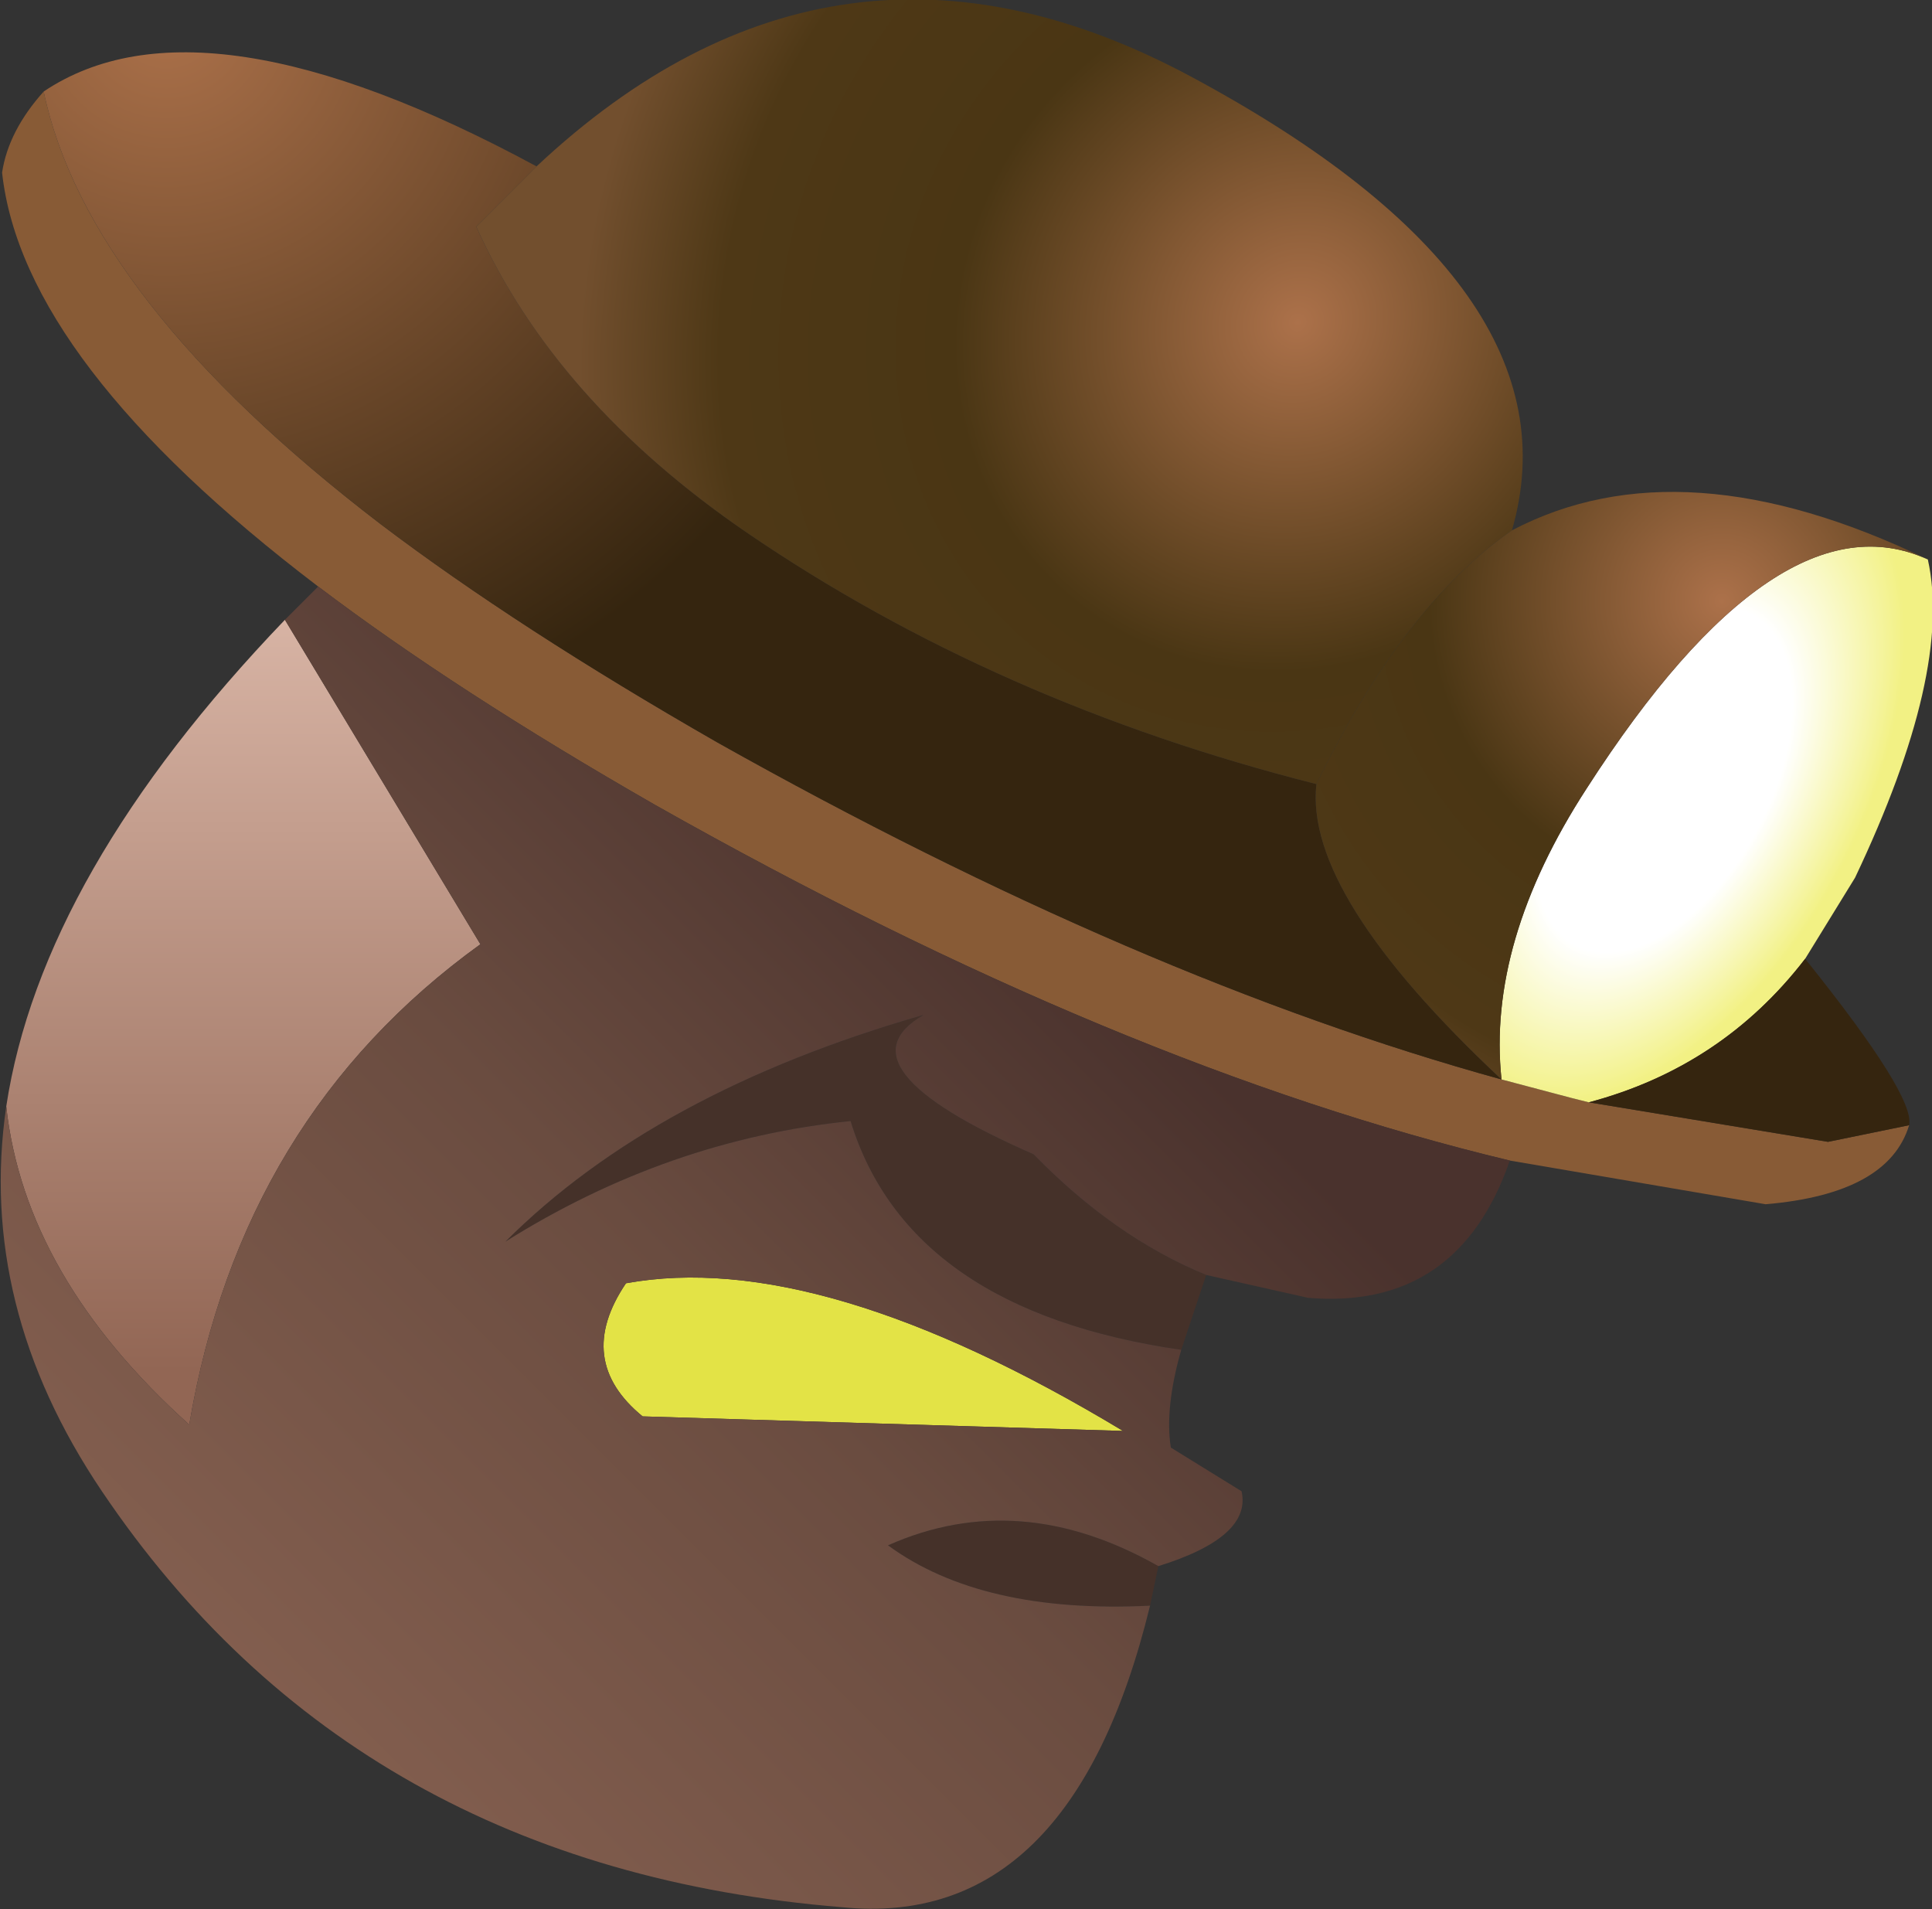
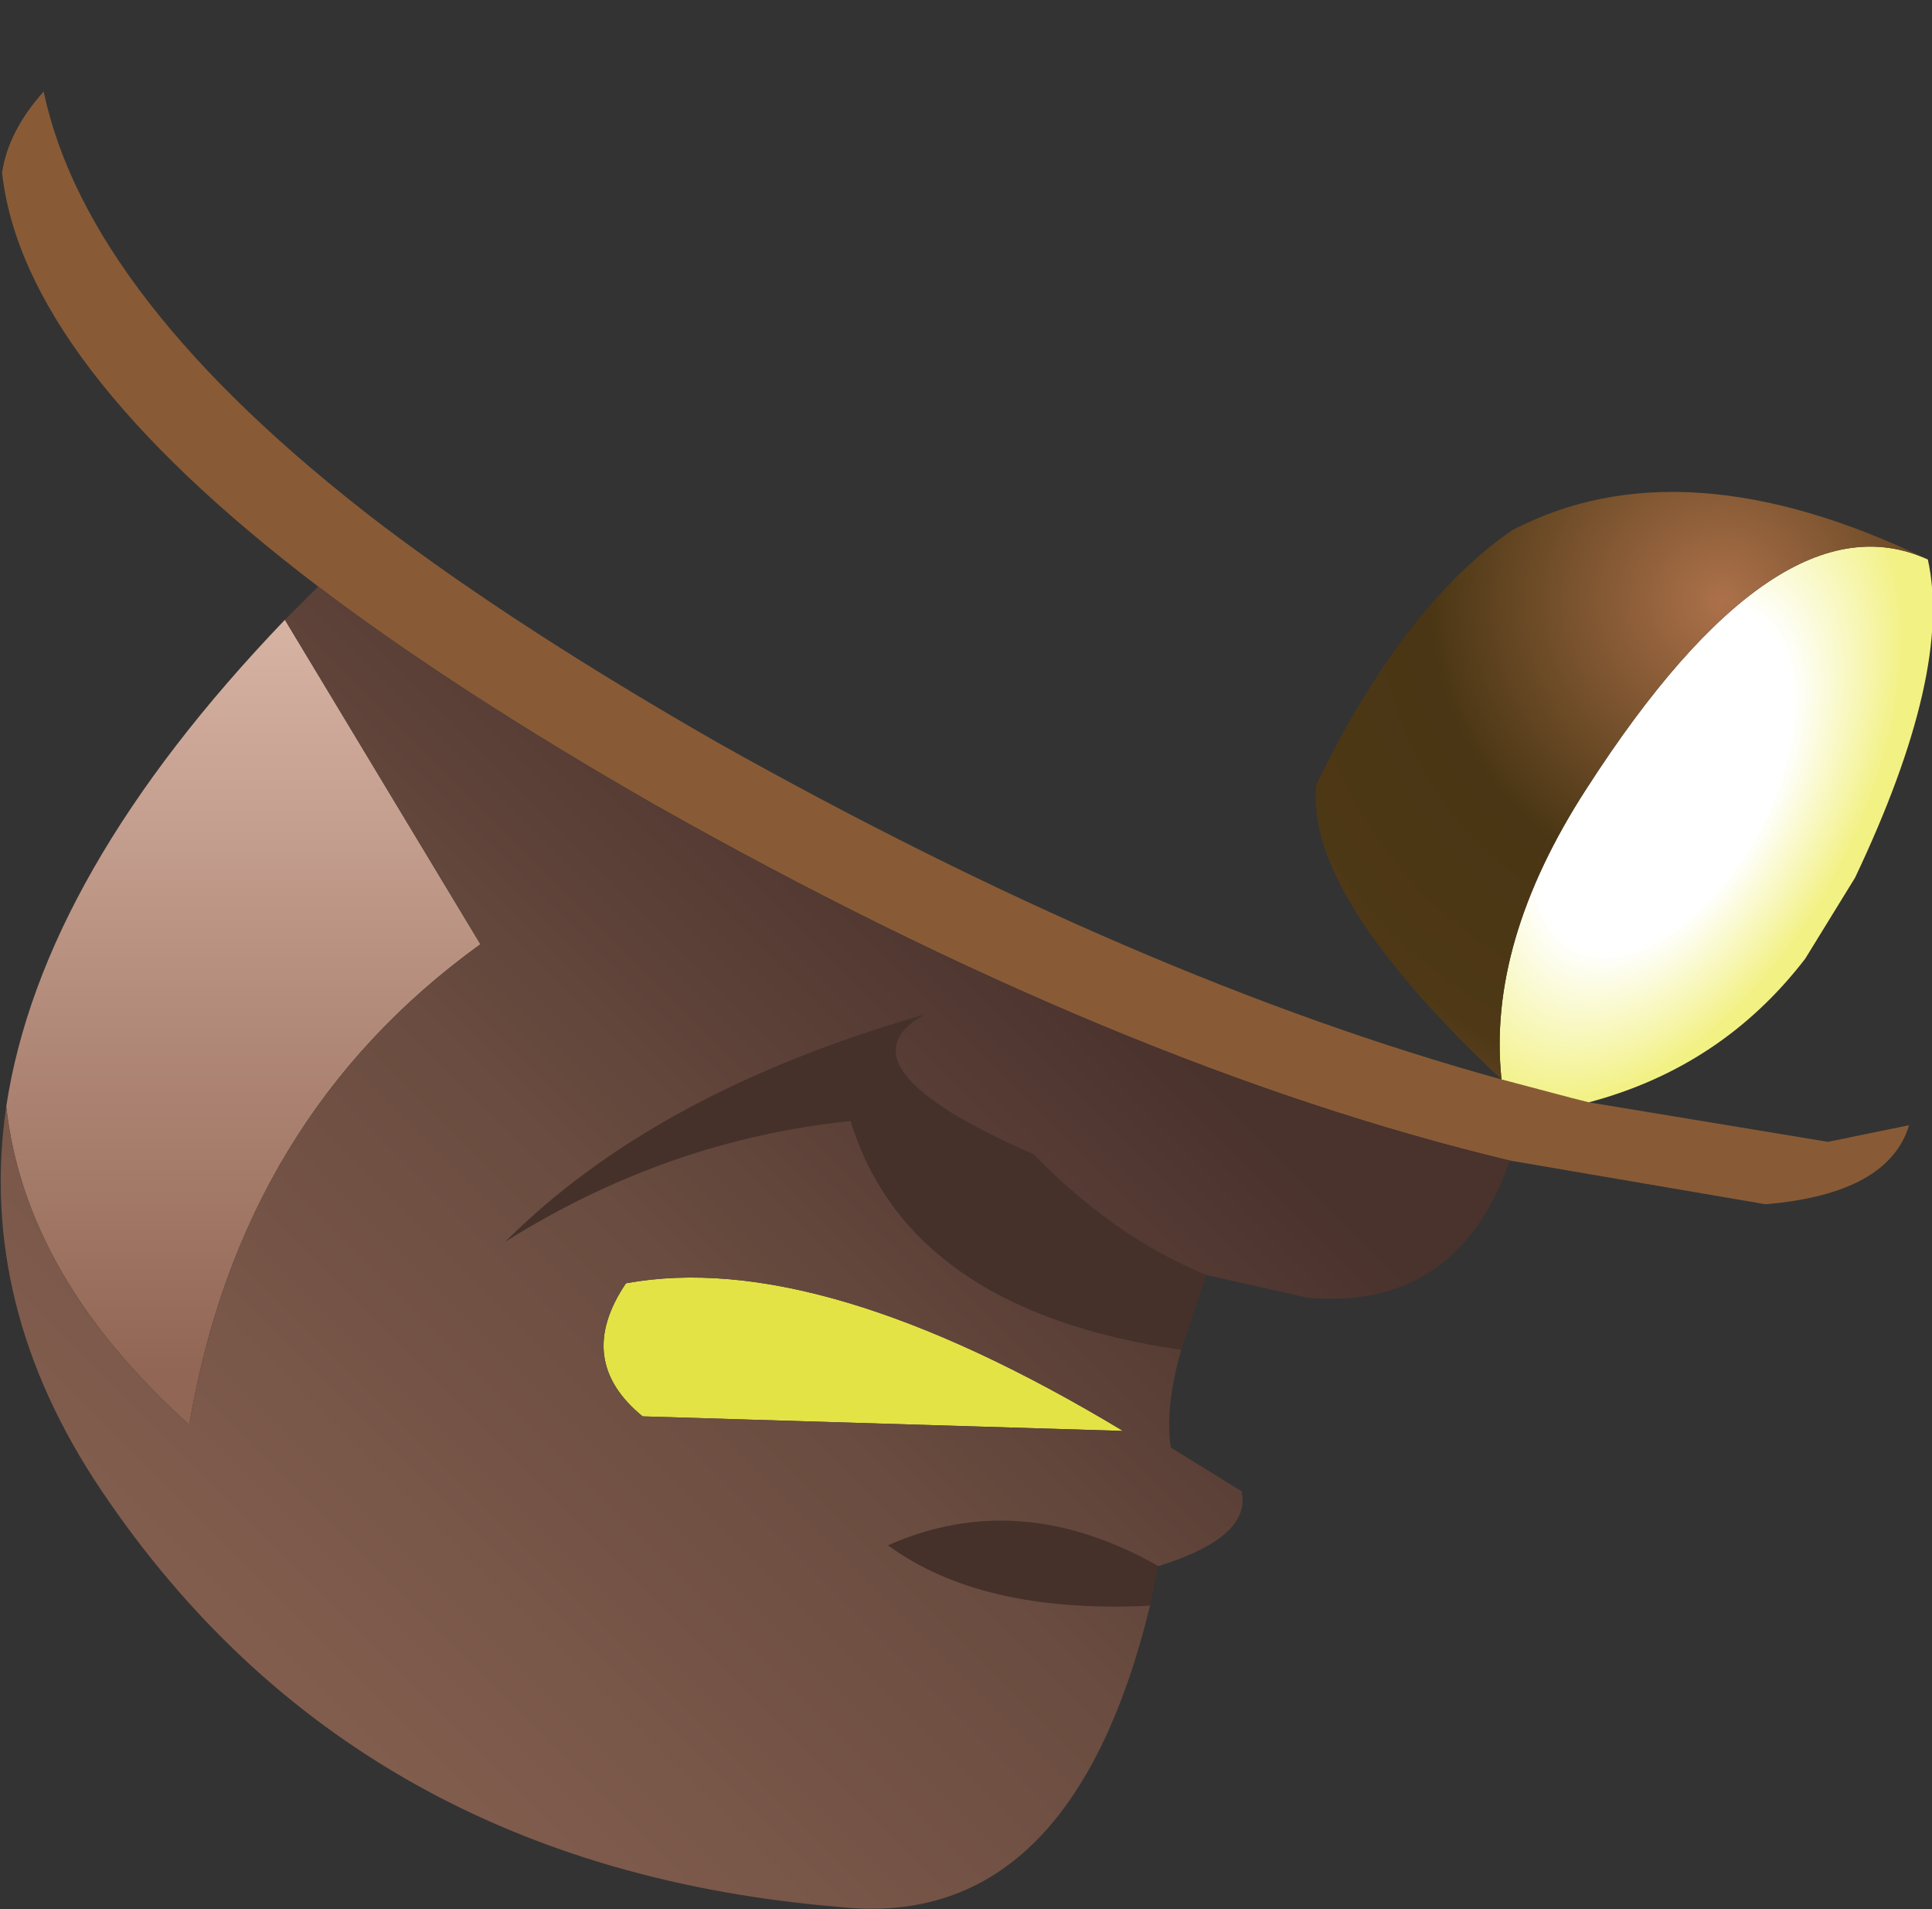
<svg xmlns="http://www.w3.org/2000/svg" height="45.9px" width="46.45px">
  <rect width="100%" height="100%" fill="#333333" stroke="none" />
  <g transform="matrix(1.0, 0.0, 0.0, 1.0, 13.2, 24.95)">
    <path d="M32.7 2.1 Q32.2 3.75 29.25 4.0 L23.1 2.95 Q13.7 0.7 2.55 -5.6 -2.25 -8.35 -5.55 -10.85 -12.65 -16.25 -13.15 -20.8 -13.0 -21.8 -12.15 -22.75 -11.1 -17.75 -4.05 -12.35 -0.75 -9.85 4.05 -7.1 14.2 -1.4 22.9 1.0 L24.6 1.45 25.0 1.55 30.75 2.5 32.7 2.1" fill="#885b36" fill-rule="evenodd" stroke="none" />
    <path d="M15.8 5.7 L15.2 7.5 Q8.65 6.55 7.25 2.0 2.85 2.45 -1.05 4.9 2.55 1.3 9.0 -0.55 6.85 0.7 11.65 2.8 13.6 4.8 15.8 5.7 M14.65 12.7 L14.45 13.65 Q10.4 13.85 8.15 12.2 11.3 10.8 14.65 12.7" fill="#453129" fill-rule="evenodd" stroke="none" />
    <path d="M22.9 1.0 Q22.55 -2.3 24.95 -6.0 29.55 -13.15 33.15 -11.5 33.75 -8.8 31.4 -3.85 L30.2 -1.9 Q28.2 0.7 25.0 1.55 L24.6 1.45 22.9 1.0" fill="url(#gradient0)" fill-rule="evenodd" stroke="none" />
-     <path d="M18.45 -6.1 Q18.15 -3.45 22.9 1.0 14.2 -1.4 4.05 -7.1 -0.75 -9.85 -4.05 -12.35 -11.1 -17.75 -12.15 -22.75 -8.35 -25.3 -0.3 -20.95 L-1.75 -19.5 Q0.15 -15.3 4.75 -12.15 10.75 -8.05 18.45 -6.1 M30.2 -1.9 Q32.85 1.4 32.7 2.1 L30.75 2.5 25.0 1.55 Q28.2 0.7 30.2 -1.9" fill="url(#gradient1)" fill-rule="evenodd" stroke="none" />
-     <path d="M23.15 -12.2 Q20.55 -10.4 18.45 -6.1 10.75 -8.05 4.75 -12.15 0.15 -15.3 -1.75 -19.5 L-0.3 -20.95 Q6.9 -27.7 15.45 -23.1 24.85 -18.05 23.15 -12.2" fill="url(#gradient2)" fill-rule="evenodd" stroke="none" />
    <path d="M18.45 -6.1 Q20.55 -10.4 23.15 -12.2 27.25 -14.35 33.15 -11.5 29.55 -13.15 24.95 -6.0 22.55 -2.3 22.9 1.0 18.15 -3.45 18.45 -6.1" fill="url(#gradient3)" fill-rule="evenodd" stroke="none" />
    <path d="M-13.05 1.65 Q-12.2 -3.95 -6.35 -10.05 L-1.65 -2.25 Q-7.4 1.9 -8.65 9.3 -12.6 5.75 -13.05 1.65" fill="url(#gradient4)" fill-rule="evenodd" stroke="none" />
    <path d="M1.85 5.9 Q6.5 5.05 13.8 9.45 L2.25 9.1 Q0.6 7.75 1.85 5.9" fill="#e3e346" fill-rule="evenodd" stroke="none" />
    <path d="M23.1 2.95 Q21.85 6.55 18.25 6.25 L15.8 5.7 Q13.6 4.8 11.65 2.8 6.85 0.7 9.0 -0.55 2.55 1.3 -1.05 4.9 2.85 2.45 7.25 2.0 8.65 6.55 15.2 7.5 14.8 8.9 14.95 9.85 L16.65 10.9 Q16.9 12.0 14.65 12.7 11.3 10.8 8.15 12.2 10.4 13.85 14.45 13.65 12.55 21.45 7.05 20.9 -4.65 19.95 -10.75 10.9 -13.75 6.45 -13.05 1.65 -12.6 5.75 -8.65 9.3 -7.4 1.9 -1.65 -2.25 L-6.35 -10.05 -5.55 -10.85 Q-2.25 -8.35 2.55 -5.6 13.7 0.7 23.1 2.95 M1.85 5.9 Q0.6 7.75 2.25 9.1 L13.8 9.45 Q6.5 5.05 1.85 5.9" fill="url(#gradient5)" fill-rule="evenodd" stroke="none" />
  </g>
  <defs>
    <radialGradient cx="0" cy="0" gradientTransform="matrix(0.005, 0.003, -0.005, 0.009, 26.8, -6.2)" gradientUnits="userSpaceOnUse" id="gradient0" r="819.2" spreadMethod="pad">
      <stop offset="0.533" stop-color="#ffffff" />
      <stop offset="1.0" stop-color="#f2f184" />
    </radialGradient>
    <radialGradient cx="0" cy="0" gradientTransform="matrix(0.046, 0.0, 0.0, 0.046, -9.2, -24.6)" gradientUnits="userSpaceOnUse" id="gradient1" r="819.2" spreadMethod="pad">
      <stop offset="0.0" stop-color="#ac714a" />
      <stop offset="0.478" stop-color="#35250f" />
    </radialGradient>
    <radialGradient cx="0" cy="0" gradientTransform="matrix(0.018, 0.01, -0.011, 0.019, 18.0, -17.2)" gradientUnits="userSpaceOnUse" id="gradient2" r="819.2" spreadMethod="pad">
      <stop offset="0.0" stop-color="#ac714a" />
      <stop offset="0.478" stop-color="#4a3614" />
      <stop offset="0.804" stop-color="#4e3816" />
      <stop offset="1.0" stop-color="#724f2e" />
    </radialGradient>
    <radialGradient cx="0" cy="0" gradientTransform="matrix(0.018, 0.0, 0.0, 0.018, 28.2, -10.5)" gradientUnits="userSpaceOnUse" id="gradient3" r="819.2" spreadMethod="pad">
      <stop offset="0.0" stop-color="#ac714a" />
      <stop offset="0.478" stop-color="#4a3614" />
      <stop offset="0.804" stop-color="#4e3816" />
      <stop offset="1.0" stop-color="#724f2e" />
    </radialGradient>
    <linearGradient gradientTransform="matrix(0.0, 0.012, -0.007, 0.0, -7.8, -1.8)" gradientUnits="userSpaceOnUse" id="gradient4" spreadMethod="pad" x1="-819.2" x2="819.2">
      <stop offset="0.0" stop-color="#ddbaab" />
      <stop offset="1.0" stop-color="#926654" />
    </linearGradient>
    <linearGradient gradientTransform="matrix(0.028, -0.028, 0.015, 0.015, -14.6, 16.2)" gradientUnits="userSpaceOnUse" id="gradient5" spreadMethod="pad" x1="-819.2" x2="819.2">
      <stop offset="0.0" stop-color="#c48e75" />
      <stop offset="0.808" stop-color="#6a4c40" />
      <stop offset="1.0" stop-color="#4a322d" />
    </linearGradient>
  </defs>
</svg>